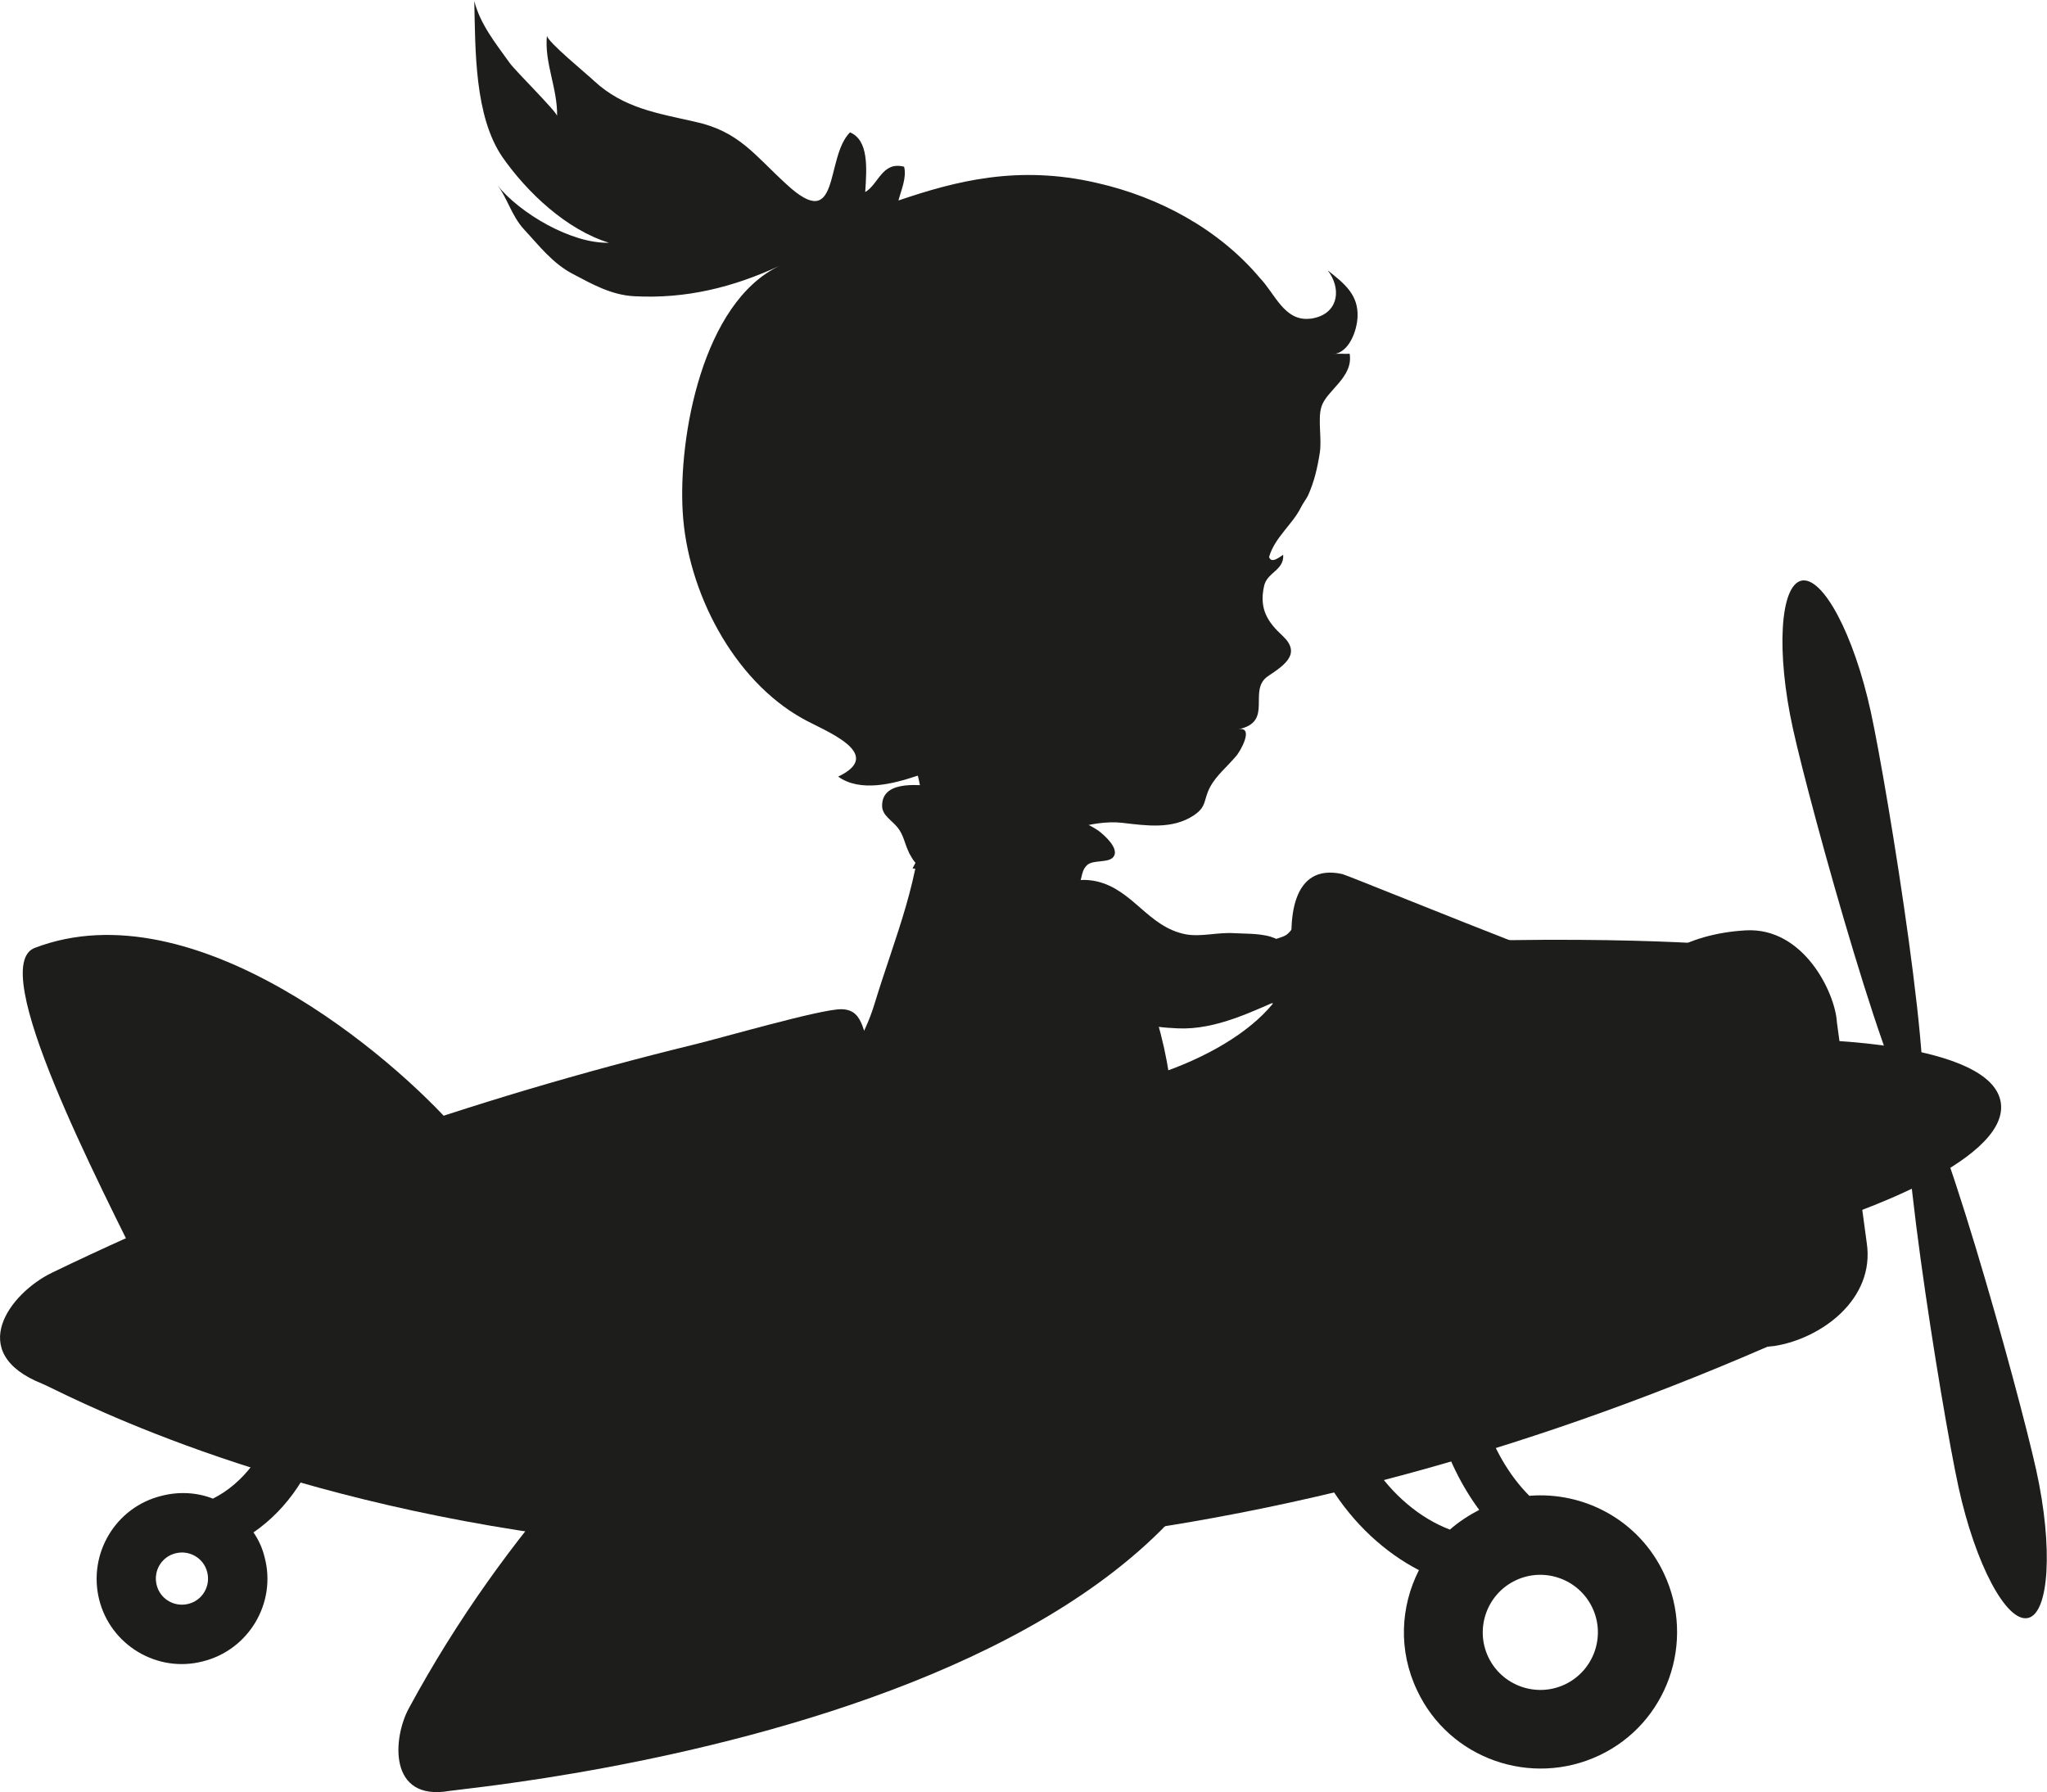
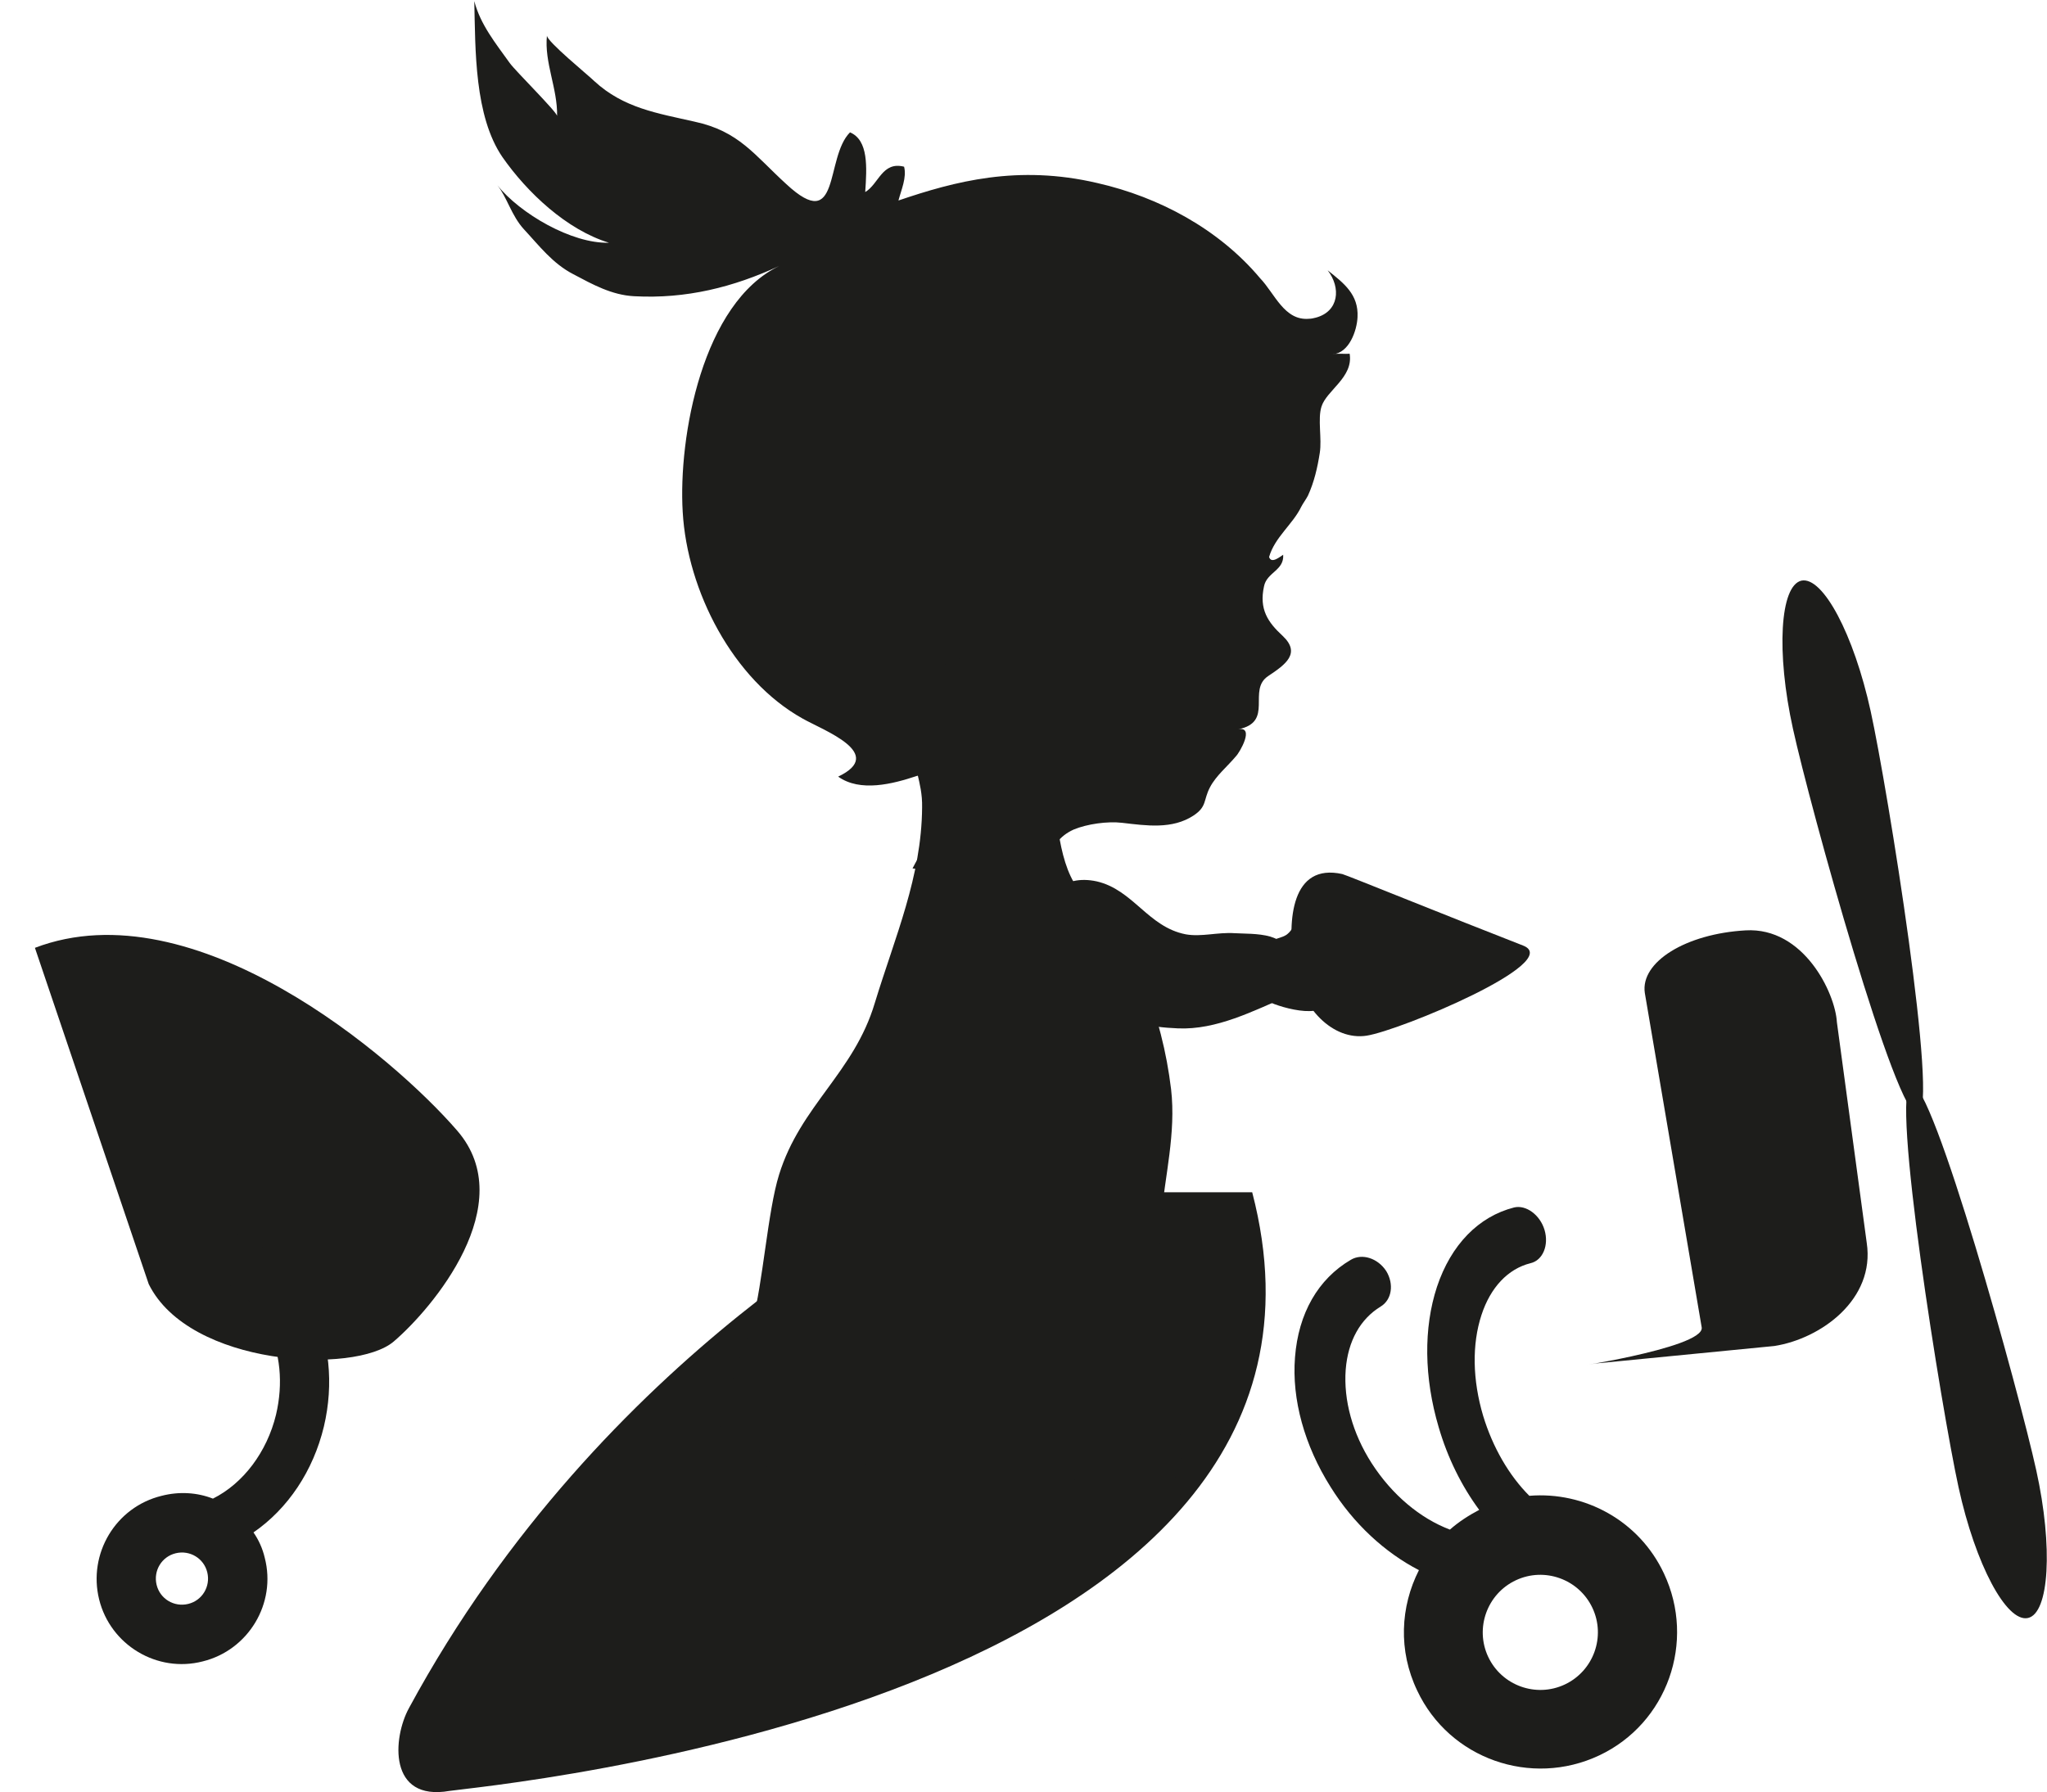
<svg xmlns="http://www.w3.org/2000/svg" version="1.0" id="Laag_1" x="0px" y="0px" viewBox="0 0 363.4 318.2" enable-background="new 0 0 363.4 318.2" xml:space="preserve">
  <path fill="none" d="M1467.9,826.1c0.9,0.6,0.9,0.9,0,1" />
  <g>
    <g>
      <path fill="#1D1D1B" d="M302.1,235.7c0.6,3.8-27.3,7.7-18.8,6.4l31.7-3.1c8.3-1.3,17.9-8.3,16.4-18.3l-5.3-39.2    c-0.3-5.2-5.9-16.9-16.2-16.3l0,0c-10.6,0.6-18.7,5.6-17.9,11.1L302.1,235.7z" />
      <path fill="#1D1D1B" d="M163.9,211.7c0,0-56.8,27.8-91.3,91.6c-2.9,5.3-3.7,16.6,7.2,14.7c4.8-0.8,166.3-15.1,142.5-106.3    L163.9,211.7z" />
-       <path fill="#1D1D1B" d="M9.2,226c36.4-17.6,74.7-30.9,113.9-40.5c5-1.2,22.5-6.3,26.2-6.3c4.6,0,3.5,5.2,6.2,8.1    c2.4,2.6,5.9,3.9,9.1,5c9.4,3.1,19.7,2.9,29.4,1.3c20.9-3.6,36.5-14.6,35.4-24.9c46.5-3.5,76.7-0.9,76.7-0.9l11.6,69.6    c-180.4,80.2-304.4,10.6-310.2,8.3C-6.3,240.2,1.8,229.6,9.2,226z" />
-       <path fill="#1D1D1B" d="M26.4,228c7.2,14.6,36.6,16.1,43.5,10.2c6.9-5.9,22.5-24.4,11.3-37.4c-11.3-13.1-46.7-43.3-75-32.5    C-2.5,171.5,17.3,209.6,26.4,228z" />
-       <path fill="#1D1D1B" d="M325.6,216.6c0,0,31.2-9.9,29.6-20.8c-1.6-10.9-34.4-11.2-34.4-11.2L325.6,216.6z" />
+       <path fill="#1D1D1B" d="M26.4,228c7.2,14.6,36.6,16.1,43.5,10.2c6.9-5.9,22.5-24.4,11.3-37.4c-11.3-13.1-46.7-43.3-75-32.5    z" />
      <path fill="#1D1D1B" d="M318.3,129.4c3,13.7,18.4,69.4,22.2,68.5c3.8-0.8-5.4-57.9-8.4-71.6c-3-13.7-8.5-24-12.3-23.2    C316,104,315.3,115.8,318.3,129.4z" />
      <path fill="#1D1D1B" d="M361.5,261.1c-3-13.7-18.4-69.4-22.2-68.6c-3.8,0.8,5.4,57.9,8.4,71.6c3,13.7,8.5,24,12.3,23.2    C363.8,286.5,364.5,274.7,361.5,261.1z" />
      <path fill="#1D1D1B" d="M229.7,171.2c1.2,7.9,7,13.6,12.9,12.7c5.9-0.9,35.2-13.1,27.8-16c-12.6-4.9-31.3-12.5-32.1-12.7    C229.3,153.2,228.5,163.3,229.7,171.2z" />
      <path fill="#1D1D1B" d="M17.6,284c2,8.1,10.3,13.1,18.4,11c8.1-2,13.1-10.3,11-18.4c-0.4-1.7-1.1-3.2-2-4.5    c6.1-4.2,10.6-10.9,12.5-18.8c1.8-7.6,1-15.4-2.3-21.9c-3.4-6.8-9.1-11.4-16-13.1c-2.4-0.6-4.8,0.9-5.3,3.3    c-0.6,2.4,0.9,4.8,3.3,5.3c4.3,1,7.9,4,10.2,8.5c2.4,4.7,2.9,10.3,1.6,15.8c-1.6,6.6-5.8,12.2-11.2,14.9c-2.8-1.1-6-1.3-9.1-0.5    C20.5,267.6,15.6,275.9,17.6,284z M31.2,275.8c2.5-0.6,5,0.9,5.6,3.4c0.6,2.5-0.9,5-3.4,5.6c-2.5,0.6-5-0.9-5.6-3.4    C27.2,278.9,28.7,276.4,31.2,275.8z" />
      <path fill="#1D1D1B" d="M251.9,278.8c-3.3,6.5-3.7,14.3-0.3,21.4c5.7,12.1,20.2,17.2,32.3,11.5c12.1-5.7,17.2-20.2,11.5-32.3    c-4.4-9.4-14.1-14.6-23.9-13.8c-3.6-3.6-6.5-8.6-8.2-14.2c-1.9-6.4-2-12.7-0.3-17.9c1.6-4.9,4.7-8.2,8.7-9.2    c2.2-0.5,3.3-3.2,2.5-5.9c-0.8-2.7-3.3-4.5-5.4-4c-6.3,1.6-11.2,6.6-13.7,14.1c-2.4,7.3-2.3,16.1,0.3,24.9    c1.6,5.5,4.1,10.5,7.2,14.7c-1.9,1-3.6,2.1-5.2,3.5c-5.3-2-10.3-6.2-13.9-11.8c-3.4-5.3-5-11.2-4.6-16.6c0.4-5.1,2.6-9,6.2-11.2    c2-1.2,2.4-4,1-6.3c-1.5-2.3-4.3-3.2-6.3-2c-5.8,3.4-9.3,9.5-9.9,17.3c-0.6,7.5,1.7,15.7,6.3,23    C240.3,270.6,245.9,275.7,251.9,278.8z M269.1,280.6c5.1-2.4,11.2-0.2,13.6,4.9c2.4,5.1,0.2,11.2-4.9,13.6    c-5.1,2.4-11.2,0.2-13.6-4.9C261.8,289.1,264,283,269.1,280.6z" />
    </g>
    <path fill-rule="evenodd" clip-rule="evenodd" fill="#1D1D1B" d="M232.4,56.6c0.4,0,0.8-0.1,1.2-0.2c4.1-1.1,4.5-5.3,2.1-8.4   c2.9,2.3,5.5,4.3,5.3,8.3c-0.1,2.4-1.5,6.4-4.4,6.6c0.9-0.2,2.1,0,3-0.1c0.7,4.2-4.1,6.5-5,9.4c-0.7,2.2,0.1,5.7-0.3,8.2   c-0.4,2.6-1,5.2-2.1,7.6c-0.3,0.6-0.9,1.4-1.2,2c-1.5,3.1-4.7,5.4-5.7,8.9c0.4,1.3,2-0.1,2.5-0.4c0.2,2.8-2.9,3.1-3.4,5.6   c-0.9,4.1,0.7,6.4,3.3,8.8c3.3,3.1,0.5,5.1-2.5,7.1c-3.9,2.5,1.1,8.2-5.4,9.5c3-0.6,0.3,4.1-0.4,4.8c-1.5,1.8-3.5,3.4-4.6,5.5   c-1.2,2.3-0.5,3.4-2.9,5c-3.8,2.5-8.4,1.8-12.7,1.3c-2.6-0.3-6.2,0.2-8.6,1.2c-5.3,2.4-4.3,7.8-8,11c-5.2,4.5-14.6-3.6-20.6-4.1   c1.3-2.7,3.7-5.4,4.4-8.2c0.4-1.7-0.2-4.1-0.5-5.8c-0.5-2.7-0.7-3.2-3.2-2.4c-4.2,1.4-10,2.9-13.9,0.1c8.6-4.1-2.6-8.2-6.3-10.3   c-12.4-6.9-20.5-22.7-21.3-36.7c-0.8-13.3,3.5-37.2,17.2-43.7c-8.2,3.8-16.6,5.9-25.8,5.4c-4-0.2-7.4-2.1-10.8-3.9   c-3.7-1.9-6.1-5.1-8.8-8c-2.2-2.4-3-5.7-4.7-7.8c4,5,13.2,10.4,19.8,10.2c-7.5-2.3-14.5-8.9-18.9-15.2c-5-7.3-4.8-19.1-5-27.7   c1.1,4.2,3.8,7.5,6.3,11c1,1.4,8.4,8.7,8.4,9.4c0.1-4.9-2.3-9.5-1.8-14.3c-0.1,1,7.4,7.1,8.4,8.1c5.2,4.8,11.2,5.7,17.8,7.2   c7.9,1.7,10.6,5.9,16.3,11.1c9.7,9,6.8-4.7,11.3-9.2c3.3,1.4,3,6.2,2.7,10.6c2.4-1.4,3-5.5,6.9-4.5c0.5,1.9-0.5,4.1-1,6   c10-3.4,21.2-6.4,35.3-3.1c11,2.5,21.6,8.2,28.9,16.9C226.3,52.1,228,57,232.4,56.6" />
    <g>
-       <path fill-rule="evenodd" clip-rule="evenodd" fill="#1D1D1B" d="M161.2,151c0.1,0.3,0.3,0.7,0.5,1c1.1,2.1,3.7,3.7,4.2,6    c1.7-1.1,6.7,1.2,9.3,1.4c4,0.3,12.2,0.7,15.6-1.6c1.6-1.1,0.8-2.9,2.2-4.2c1.1-1,3.9-0.3,4.7-1.5c1-1.4-1.5-3.7-2.7-4.6    c-3.8-2.6-9.6-3.6-14.3-4.3c-3.7-0.6-24.2-8.2-24.1-0.1c0,1.7,1.8,2.6,2.8,3.9C160.4,148.3,160.6,149.7,161.2,151" />
      <path fill-rule="evenodd" clip-rule="evenodd" fill="#1D1D1B" d="M209.5,254.9c-1.8-12.5-4.6-25.7-3.4-38.4    c0.7-7.7,2.7-15.3,1.8-23.1c-0.8-6.6-2.4-13-5-19.2c-2.7-6.5-7.6-10.9-11.6-16.5c-7.5-10.4,0-36.6-16.9-40.7    c-8.8-2.1-10.8,7-11.9,14.6c-0.7,4.7,1.3,6.9,1.2,11.8c-0.1,12.3-4.8,22.9-8.4,34.7c-3.7,12.4-13.2,18.2-17,30.5    c-2,6.4-2.9,19.5-4.7,25.9c-1.7,6.1-4.7,11.9-5.5,18.2c-0.3,2.4,0,6.1,2.7,7c2.4,0.7,3.8-1.5,4.8-3.3c-1.2,6.3,3.6,4.8,6.2,1.1    c-0.4,4.6,3.6,2.4,6.1,2.5c1.9,0.1,1.9,2,4.2,1.2c0.9-0.3,2.9-2.4,2.7-3.5c0.5,2.2,2.5,3.7,5,3.2c2-0.4,2.6-2.8,4.8-2.6    c1.4,0.1,3.2,2.4,4.5,3.1c2.6,1.3,6.5,2,8.4-0.9c0.7,0.1,1.4,0.1,2.1,0.2c1.4,1.5,3.6,3.1,5.4,3.8c1.3,0.5,6.5,0.2,4.7-3.3    c1.4,2.9,7.8,6.2,7.7,0.8c1.6,3.4,4.9,3.5,5.3-0.3c1.6,2.7,4.5,3.7,5.9,0.6C209.9,259.6,209.9,257.3,209.5,254.9" />
    </g>
    <g>
      <path fill-rule="evenodd" clip-rule="evenodd" fill="#1D1D1B" d="M225.5,166.3c0.9,0.3,1.7,0.6,2.2,1.2c1.6,2.1,0.6,6.9,1.1,9.3    c-6.3,2.7-12.8,6.1-19.7,5.8c-4.9-0.2-10.5-1.1-14.1-4.8c-2.2-2.2-3-3.8-5.5-5.7c-2.6-1.9-5.5-3.6-5.1-7.3    c0.6-5.8,4.3-9.6,10.3-8.3c6.5,1.5,9.1,8.1,15.8,9.4c2.8,0.5,5.6-0.4,8.7-0.2C220.7,165.8,223.4,165.7,225.5,166.3" />
      <path fill="#1D1D1B" d="M233.6,162.9c1.1,1-0.4,2.8-0.8,3.8c-0.4,0.8-0.3,1.7,0.3,2.3c0.9,0.9,1,0.2,1.9,0.3    c2.4,0.3,3.6,2.4,1,3.6c1.5-0.7,0.1,3.1-0.6,3.6c1.3,5.1-8,2.5-10.3,1.3c-1.3-0.7-2.2-1.6-2-3.1c0.2-1.7,0.1-3.8,0.7-5.5    c0.5-1.3,1.8-2.2,3.1-2.6c1.3-0.4,1.7-0.6,2.5-1.7C230.1,163.9,232.2,161.6,233.6,162.9" />
    </g>
  </g>
</svg>